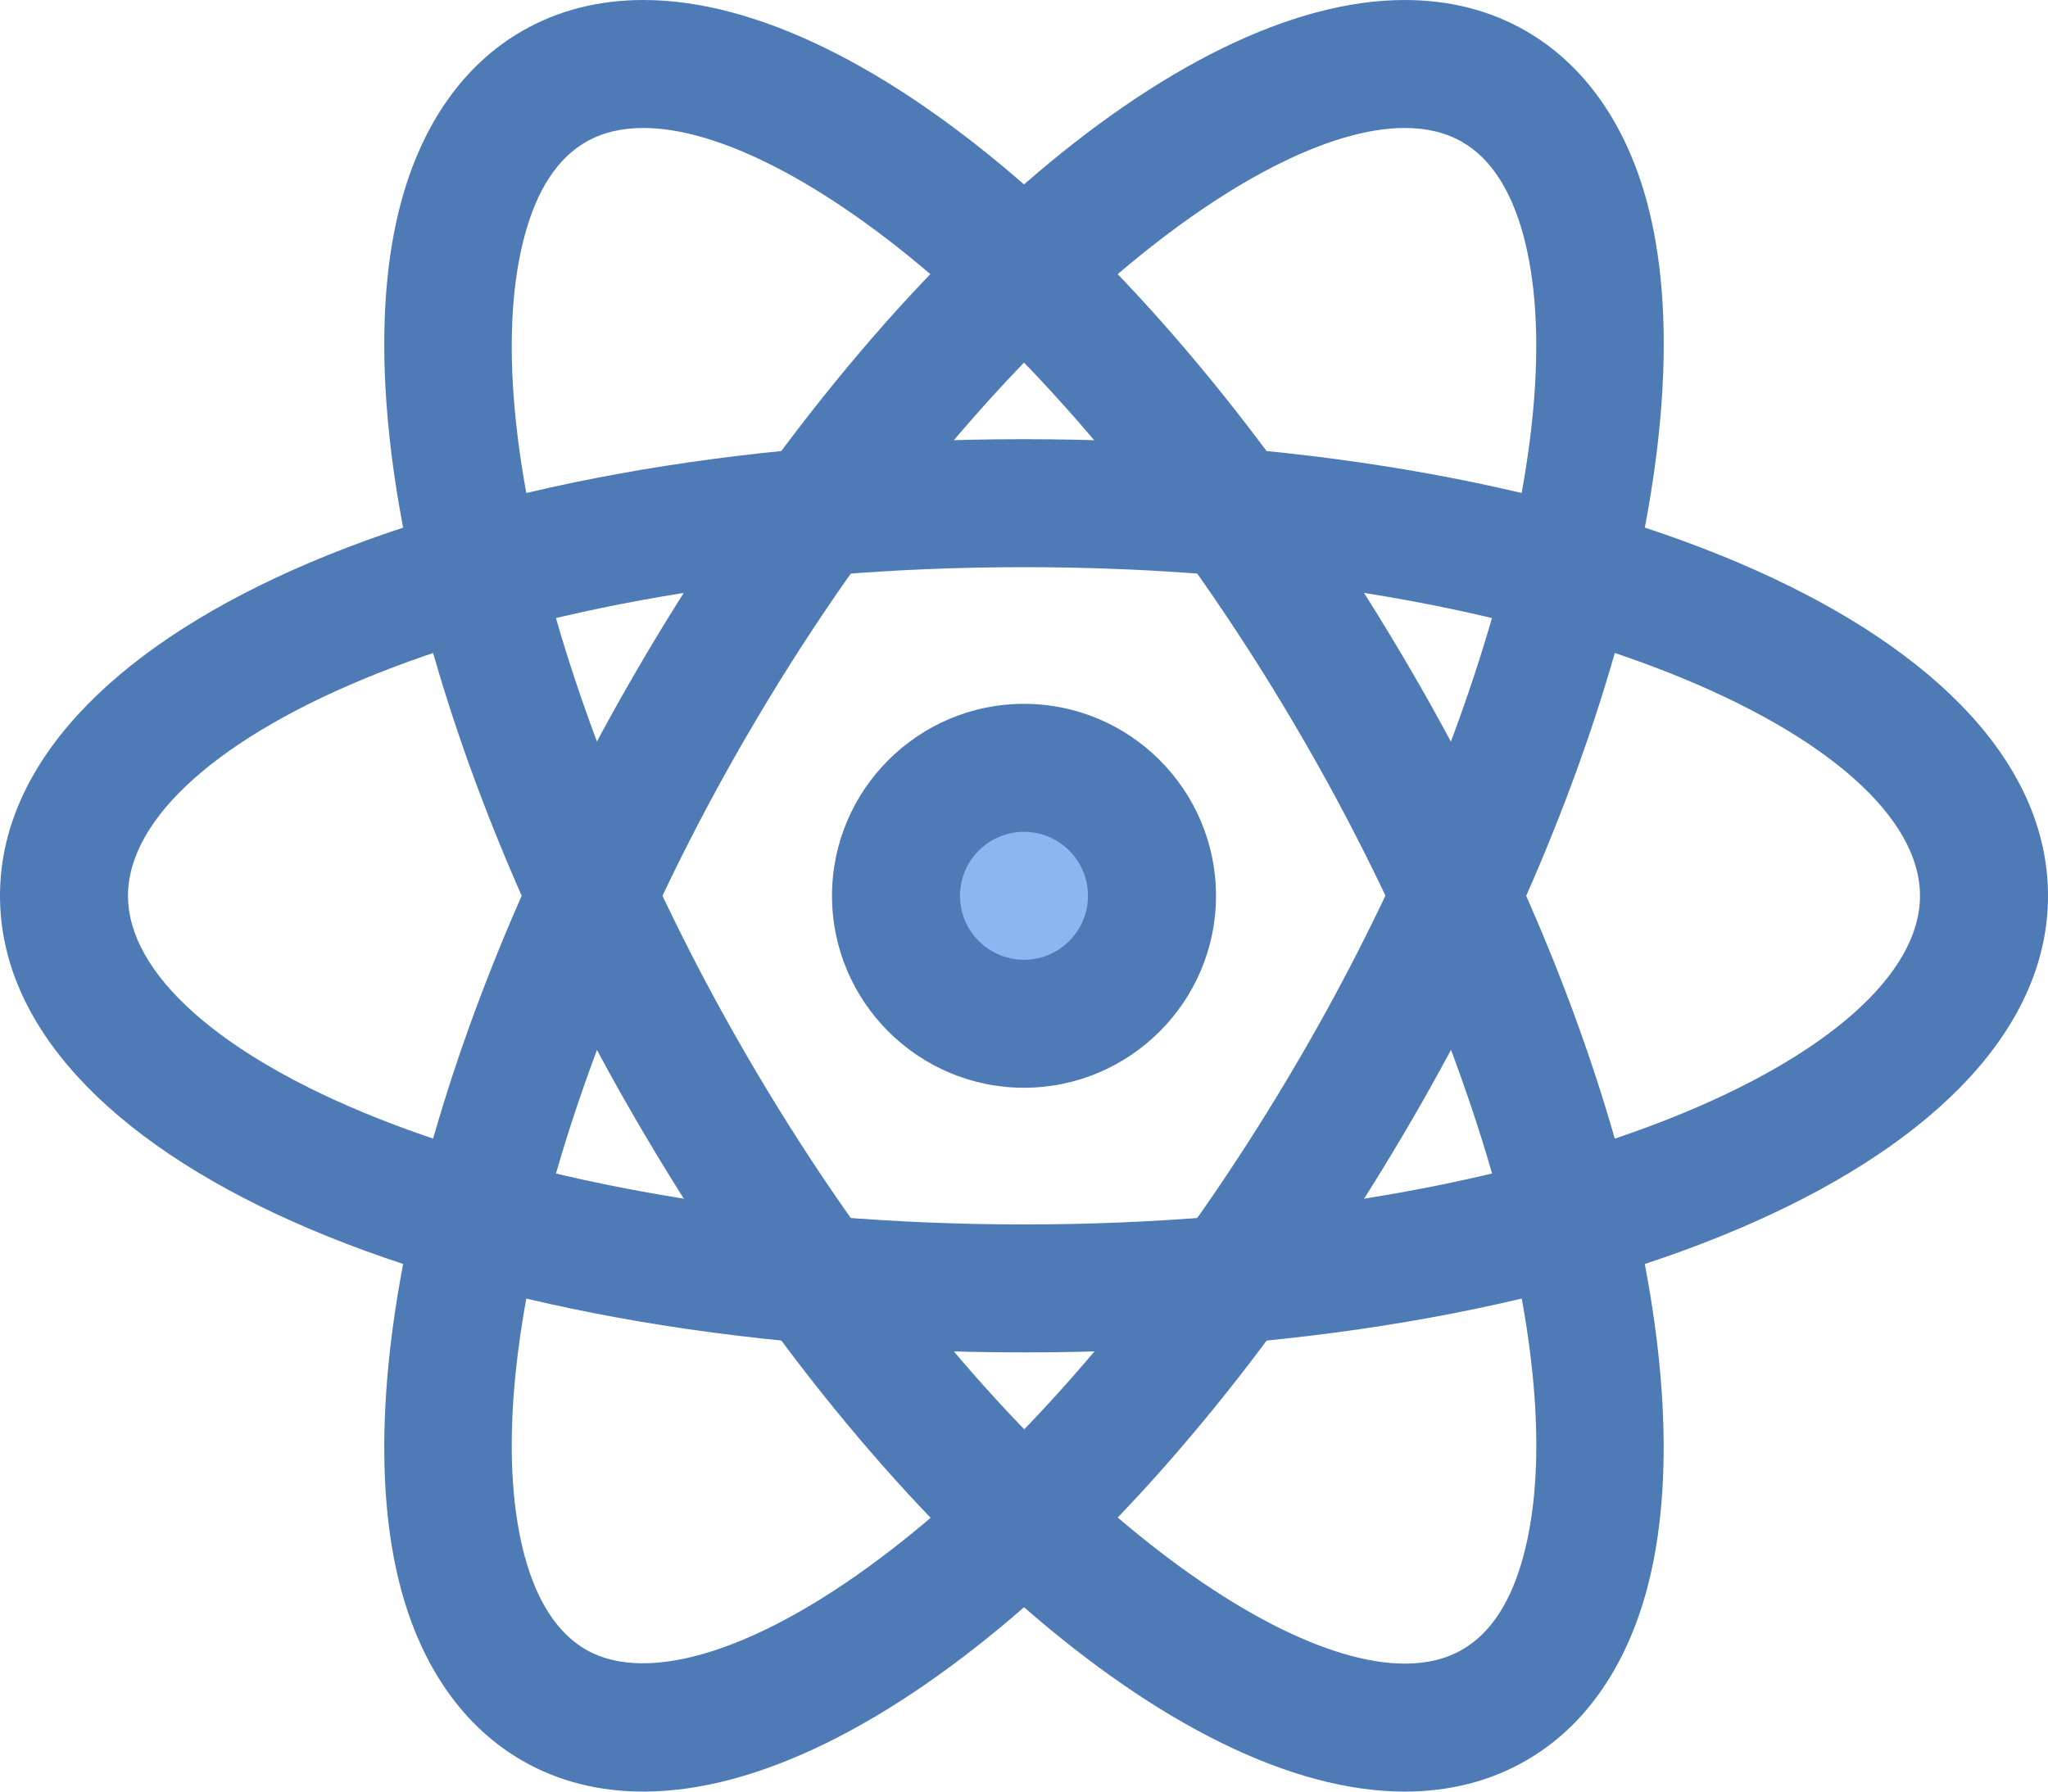
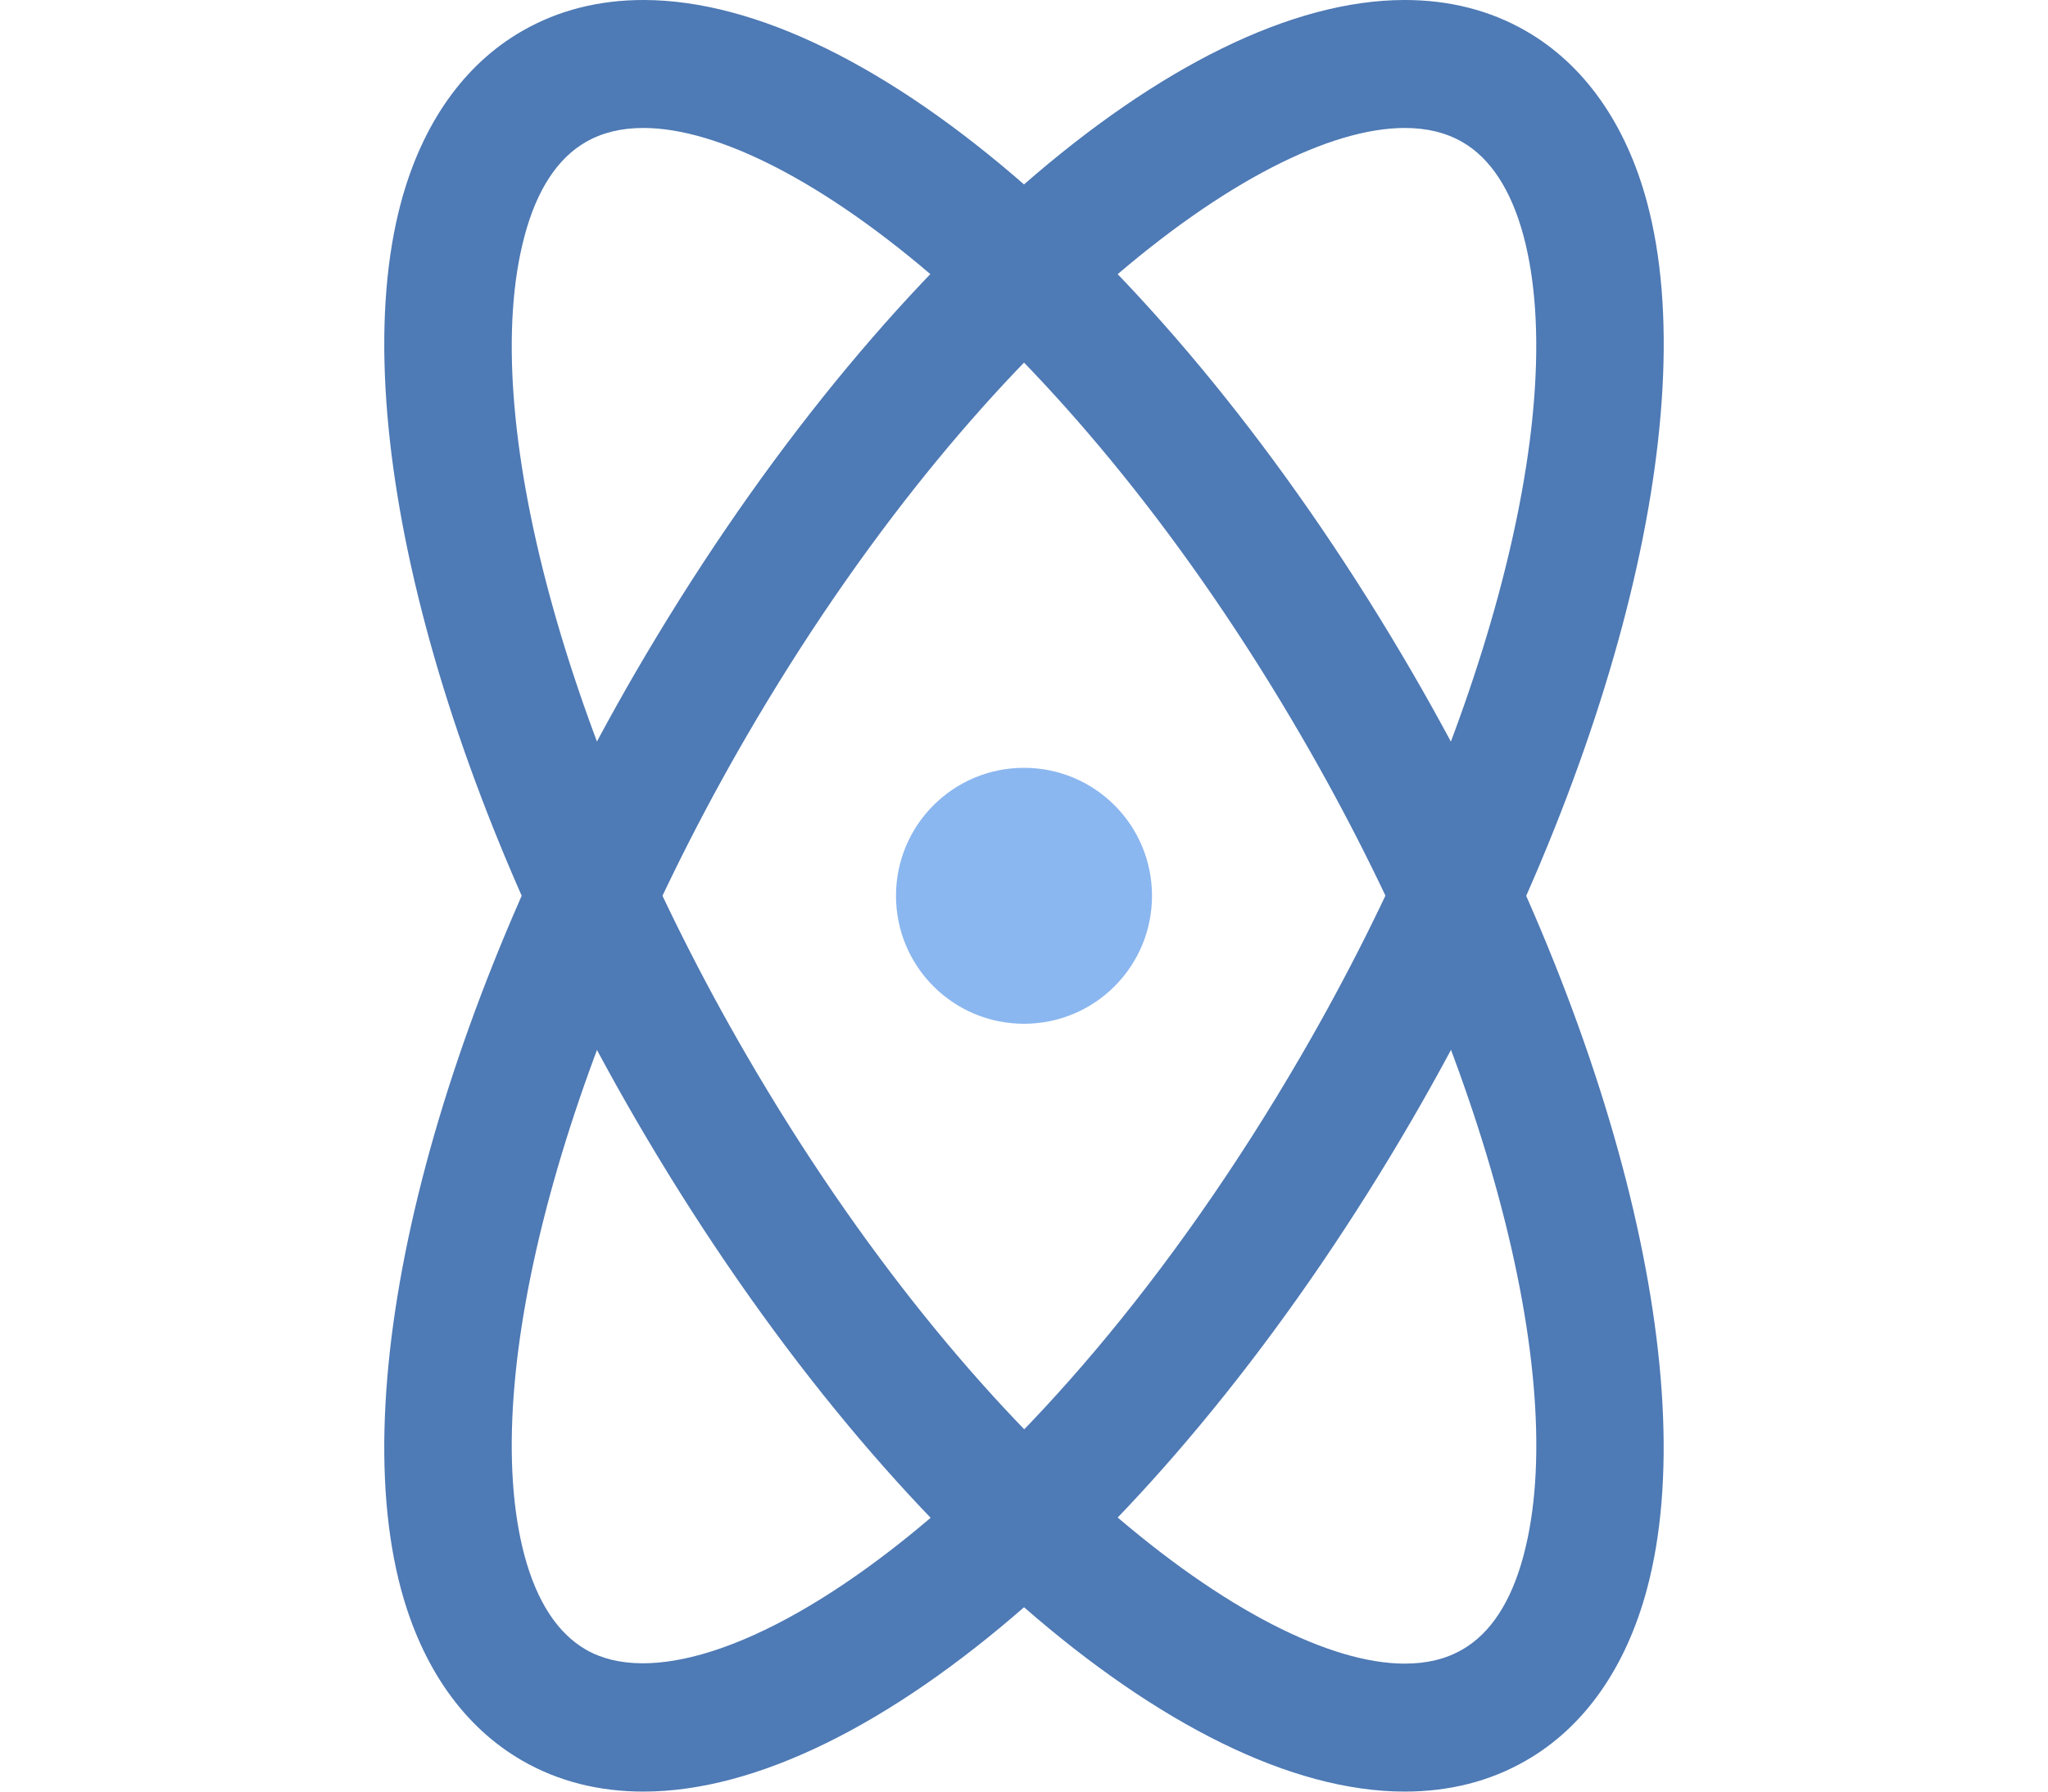
<svg xmlns="http://www.w3.org/2000/svg" height="14.0" preserveAspectRatio="xMidYMid meet" version="1.0" viewBox="0.0 1.0 16.0 14.0" width="16.0" zoomAndPan="magnify">
  <g id="change1_1">
-     <path d="M8,11.568c-4.561,0-8-1.534-8-3.568s3.439-3.568,8-3.568S16,5.966,16,8S12.561,11.568,8,11.568z M8,5.432C3.875,5.432,1,6.785,1,8s2.875,2.568,7,2.568S15,9.215,15,8S12.125,5.432,8,5.432z" fill="#4e7ab5" />
-   </g>
+     </g>
  <g id="change1_2">
    <path d="M5.027,15L5.027,15c-0.35,0-0.668-0.081-0.947-0.242c-0.455-0.262-0.783-0.726-0.948-1.343 c-0.445-1.663,0.274-4.474,1.833-7.161C6.792,3.111,9.206,1,10.974,1c0.35,0,0.668,0.081,0.947,0.242 c0.454,0.261,0.782,0.725,0.947,1.341c0.445,1.664-0.274,4.475-1.834,7.162C9.21,12.888,6.796,15,5.027,15z M10.974,2 C9.82,2,7.625,3.667,5.83,6.757c-1.41,2.43-2.106,5.002-1.732,6.4c0.097,0.359,0.258,0.606,0.48,0.734 c0.971,0.558,3.526-1.09,5.591-4.649c1.411-2.431,2.107-5.003,1.733-6.401c-0.097-0.358-0.258-0.605-0.479-0.732 C11.295,2.036,11.148,2,10.974,2z" fill="#4e7ab5" />
  </g>
  <g id="change1_3">
    <path d="M10.974,15L10.974,15c-1.769,0-4.183-2.112-6.008-5.254C3.406,7.06,2.687,4.249,3.132,2.585 C3.297,1.968,3.625,1.503,4.08,1.242C4.359,1.081,4.678,1,5.027,1c1.768,0,4.182,2.112,6.007,5.256 c1.56,2.687,2.279,5.497,1.833,7.161c-0.165,0.617-0.492,1.081-0.946,1.341C11.642,14.919,11.323,15,10.974,15z M5.027,2 C4.853,2,4.706,2.036,4.578,2.109c-0.223,0.128-0.384,0.375-0.48,0.735c-0.374,1.398,0.322,3.97,1.733,6.4 C7.624,12.333,9.819,14,10.974,14l0,0c0.175,0,0.321-0.036,0.449-0.109c0.222-0.127,0.383-0.374,0.479-0.733 c0.375-1.398-0.321-3.97-1.732-6.4C8.376,3.667,6.181,2,5.027,2z" fill="#4e7ab5" />
  </g>
  <g id="change2_1">
    <path d="M9,8c0,0.553-0.447,1-1,1S7,8.553,7,8s0.447-1,1-1S9,7.447,9,8z" fill="#8bb7f0" />
  </g>
  <g id="change1_4">
-     <path d="M8,9.5C7.173,9.5,6.5,8.827,6.5,8S7.173,6.5,8,6.5S9.5,7.173,9.5,8S8.827,9.5,8,9.5z M8,7.5 C7.725,7.5,7.5,7.724,7.5,8S7.725,8.5,8,8.5S8.5,8.276,8.5,8S8.275,7.5,8,7.5z" fill="#4e7ab5" />
-   </g>
+     </g>
</svg>